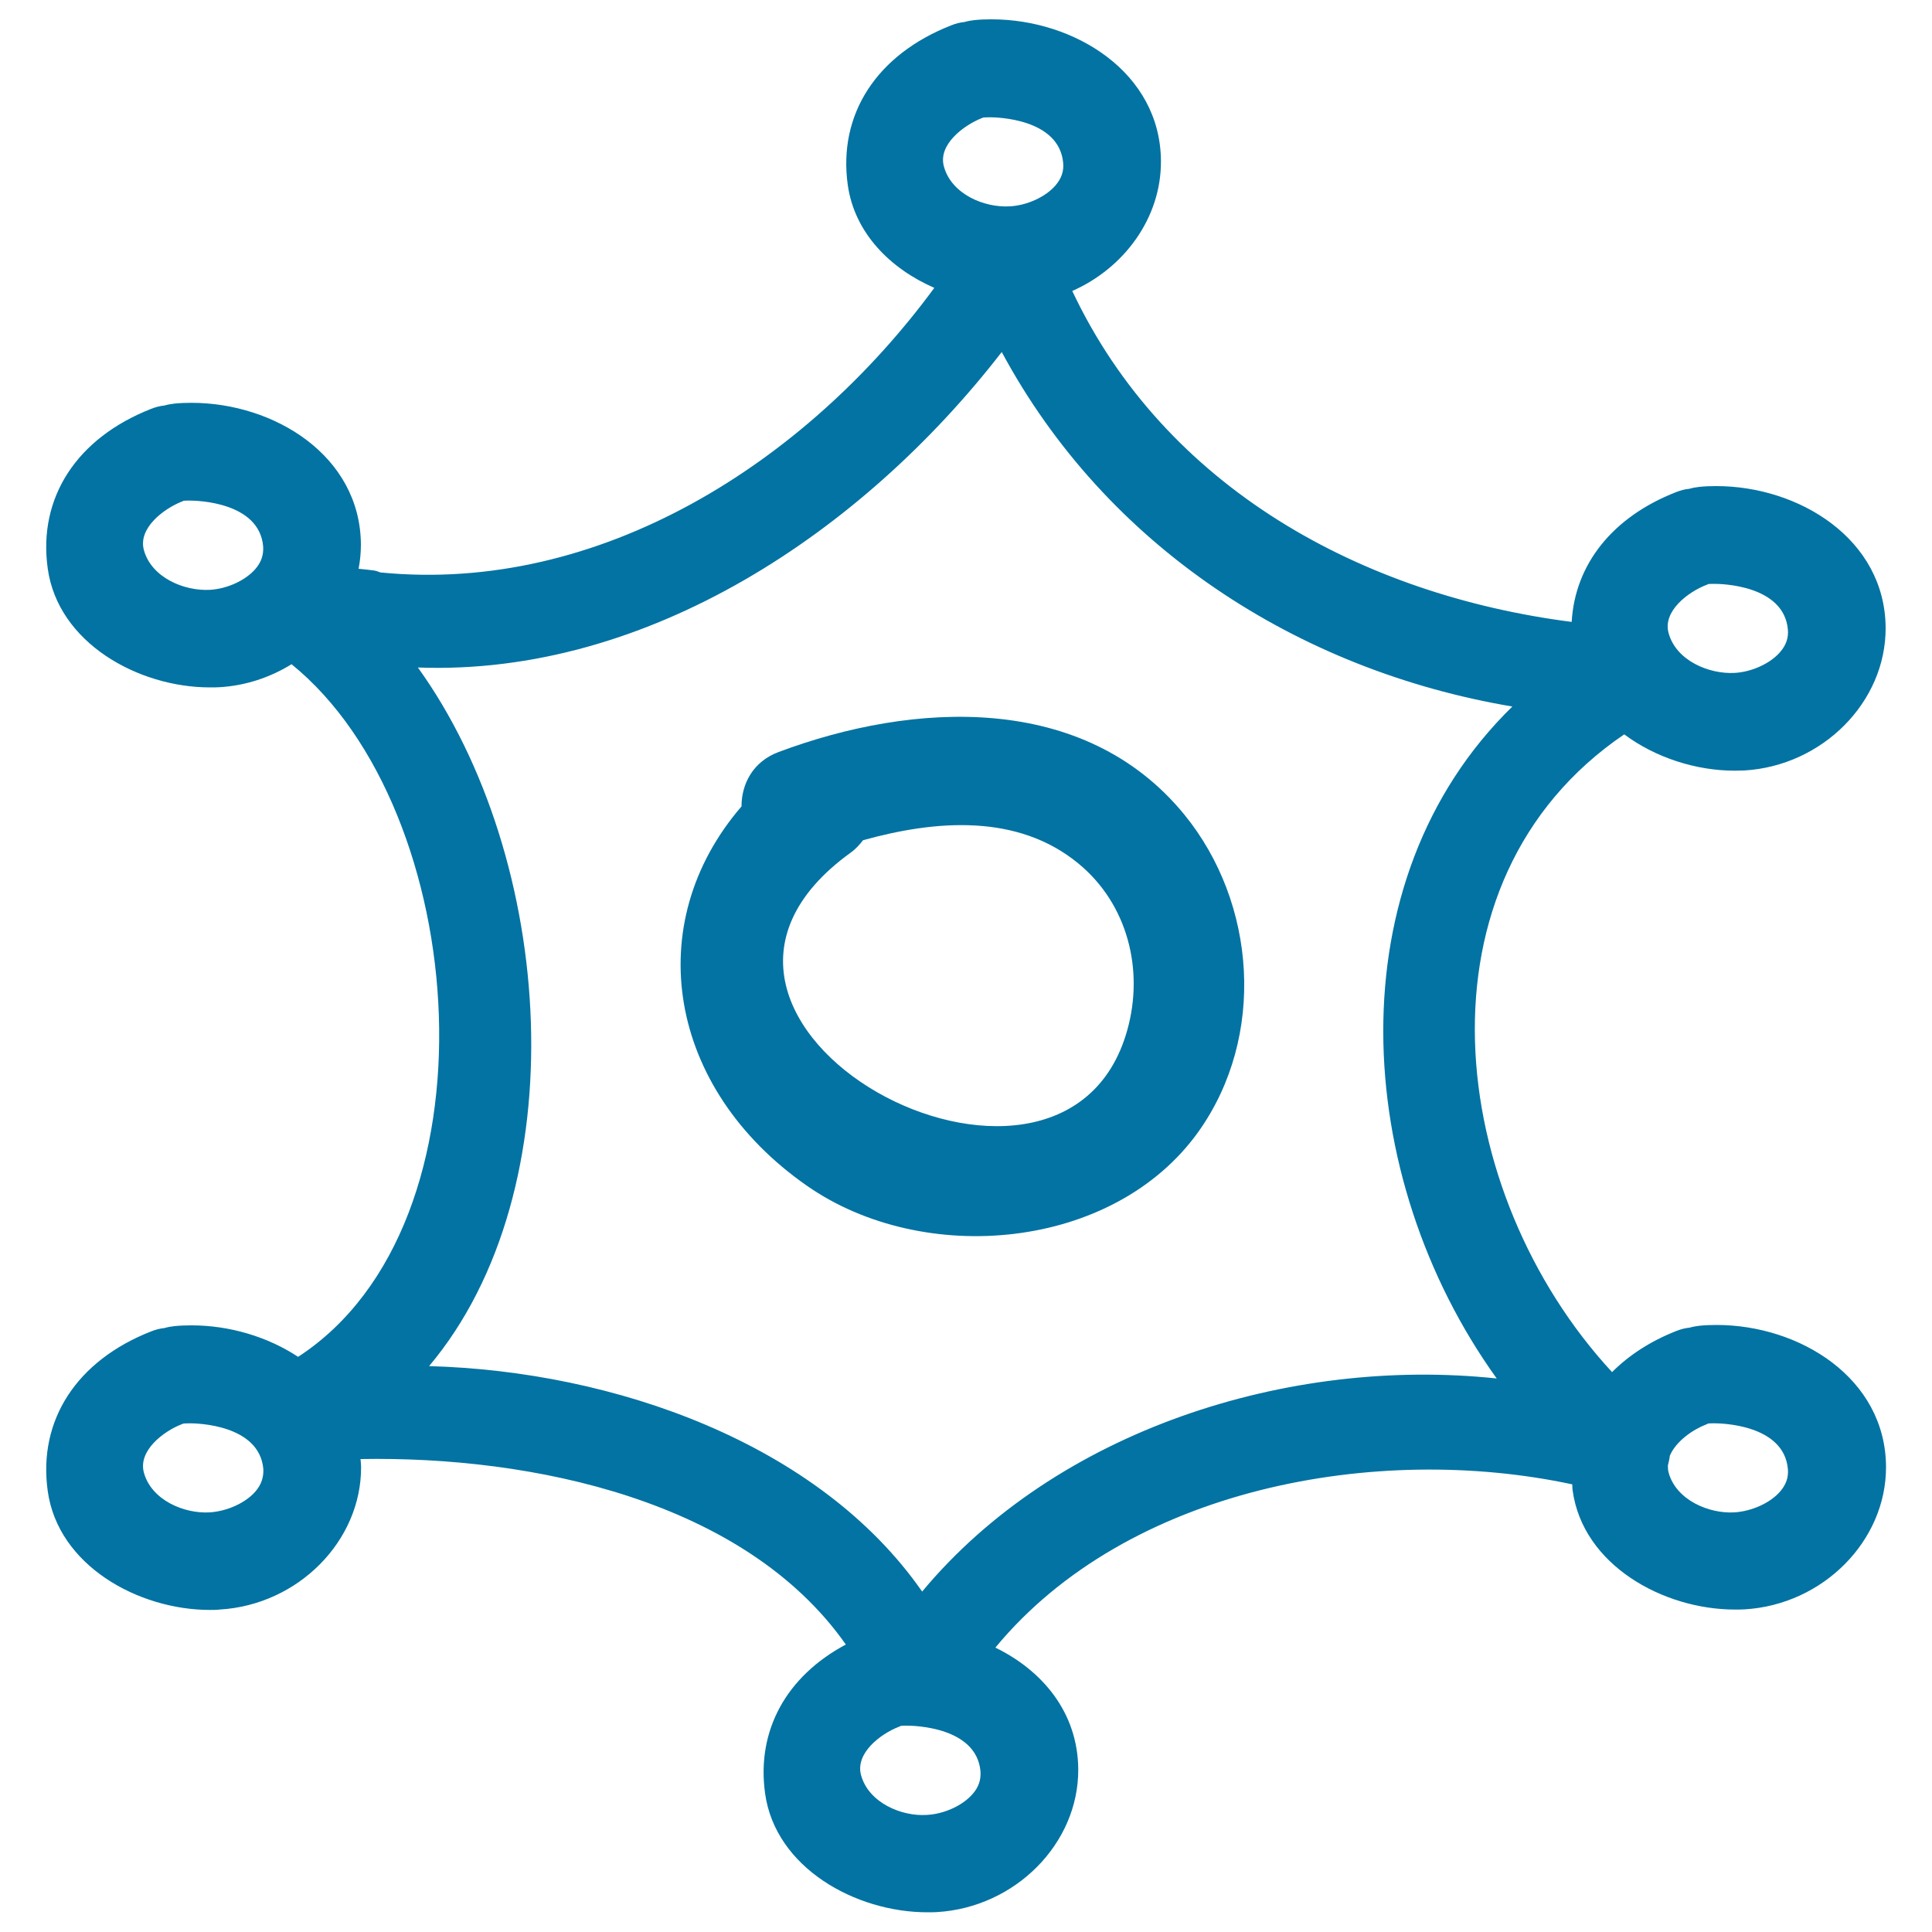
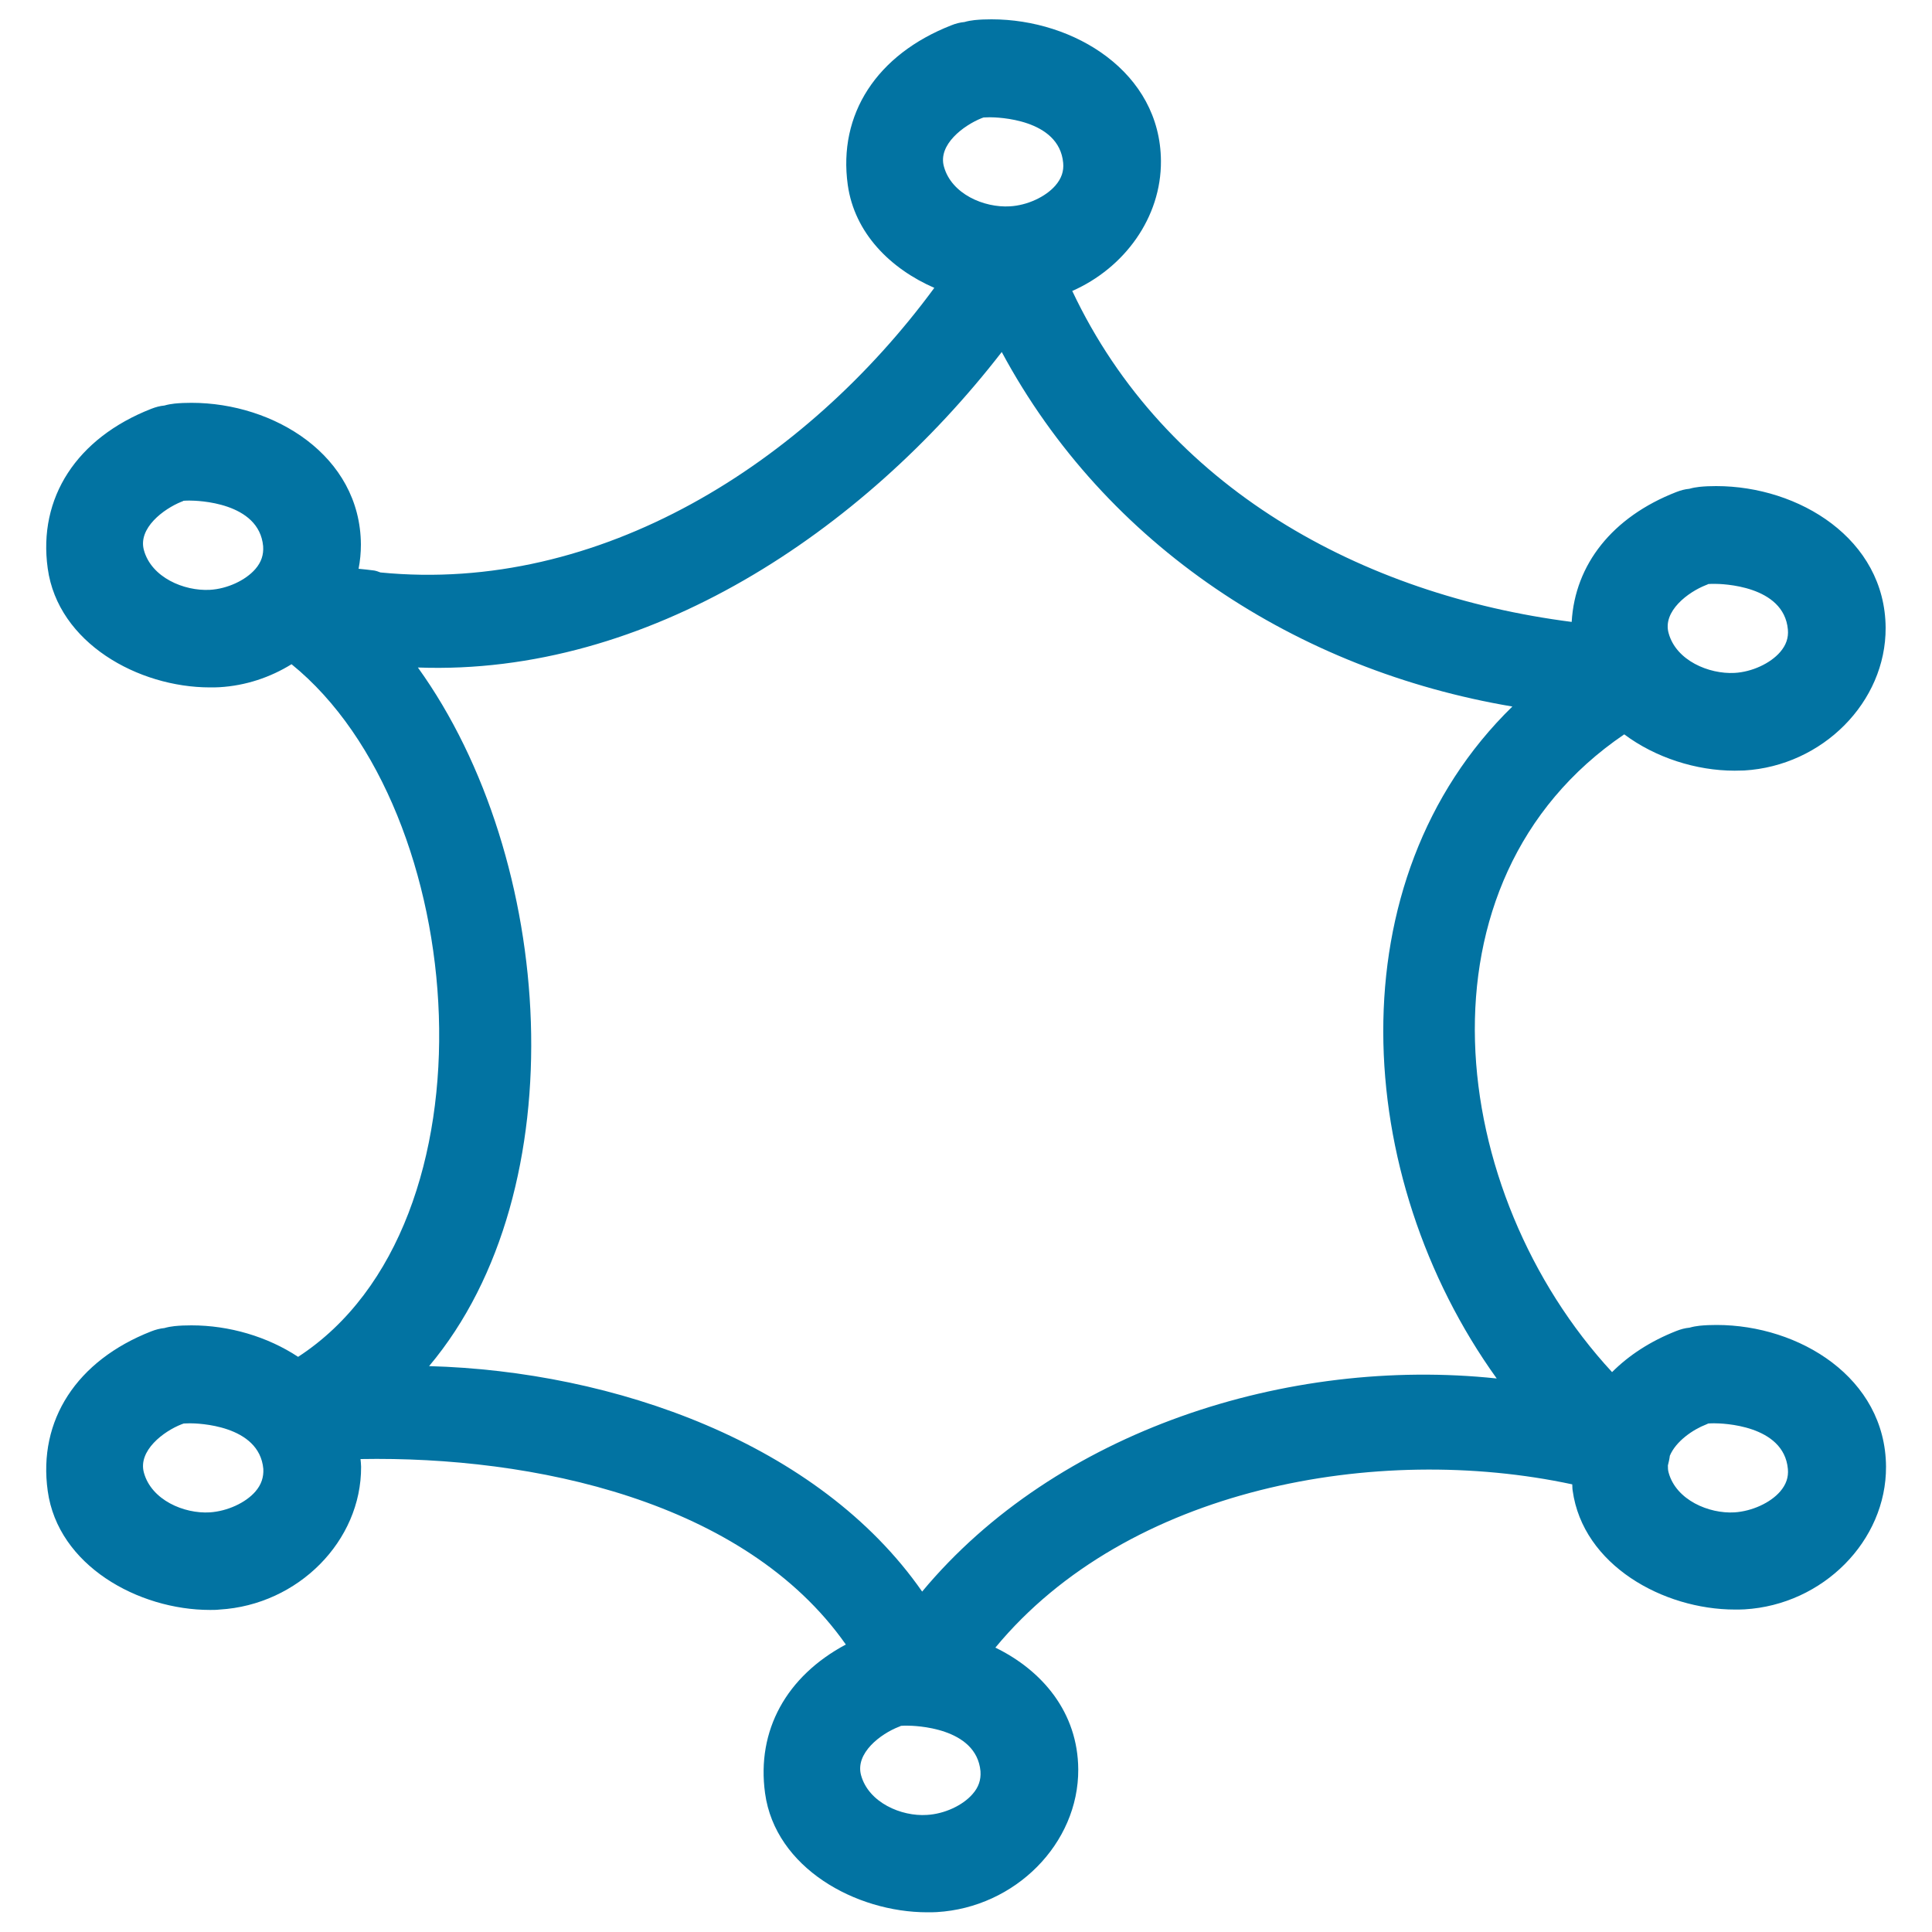
<svg xmlns="http://www.w3.org/2000/svg" viewBox="0 0 1000 1000" style="fill:#0273a2">
  <title>Star Of Six Points Variant Hand Drawn Symbol SVG icon</title>
  <g>
    <g>
      <path d="M840.7,380.1c16.2,12.1,37.3,18.8,57.1,18.8c0,0,0,0,0,0c1.7,0,3.3-0.1,5-0.1c40.6-2.4,73.4-35.5,73.2-73.9c-0.3-45.9-44.8-73.3-87.7-73.3c-3,0-5.9,0.1-8.7,0.4c-1.8,0.2-3.5,0.5-5.2,1c-2.3,0.2-4.5,0.8-6.8,1.7c-33.1,12.9-52.4,37.5-54.1,67.2C705.1,308,603.1,252.6,555,150.6c27-11.9,46.1-38,45.9-67.3C600.6,37.4,556.1,10,513.2,10c-3,0-5.9,0.1-8.8,0.4c-1.8,0.2-3.5,0.5-5.2,1c-2.3,0.2-4.6,0.8-6.8,1.7c-38.6,15.1-58.7,46-53.6,82.6c3.5,25,22.1,43.4,44.8,53.3c-66.8,90.8-173.2,158.5-286.7,147.3c-1-0.4-2.1-0.8-3.2-1c-2.7-0.4-5.4-0.6-8.1-0.9c0.8-4.1,1.2-8.3,1.2-12.6c-0.3-45.9-44.8-73.3-87.7-73.3c-3,0-5.9,0.1-8.8,0.4c-1.8,0.2-3.5,0.5-5.2,1c-2.3,0.2-4.5,0.8-6.8,1.7c-38.6,15.1-58.7,46-53.6,82.6c5.3,38.6,46.9,61.6,84,61.6l0,0c1.7,0,3.3,0,4.9-0.1c13.6-0.8,26.3-5.1,37.3-11.9c93.2,75.5,109,289.8,3.4,358.5c-15.9-10.5-35.7-16.3-55.2-16.3c-3,0-5.9,0.1-8.8,0.4c-1.8,0.2-3.5,0.5-5.2,1c-2.2,0.2-4.5,0.8-6.8,1.7c-38.6,15.1-58.7,46-53.6,82.6c5.3,38.6,46.9,61.6,84,61.6c1.7,0,3.3,0,5-0.2c40.6-2.4,73.4-35.5,73.2-73.9c0-1.4-0.2-2.7-0.3-4c89.2-1.6,198.9,21.5,251.2,96c-30.7,16.4-46.3,44.4-41.8,77c5.3,38.6,46.9,61.6,84,61.6l0,0c1.7,0,3.3,0,4.9-0.1c40.6-2.4,73.4-35.5,73.2-73.9c-0.2-29.4-18.5-51.1-42.9-63c68.5-82.9,197.5-106.2,298.6-84.5c0.1,1.1,0,2.1,0.2,3.2c5.3,38.6,46.9,61.6,84,61.6c1.7,0,3.3,0,5-0.1c40.6-2.4,73.4-35.5,73.2-73.9c-0.3-45.9-44.8-73.3-87.7-73.3c-3,0-5.9,0.1-8.8,0.4c-1.8,0.2-3.5,0.5-5.2,1c-2.3,0.2-4.5,0.8-6.8,1.7c-13.5,5.3-24.6,12.6-33.3,21.3C748.7,617.6,728.8,456.1,840.7,380.1z M883.1,302.8c0.4-0.1,0.7-0.3,1.1-0.5c1.1-0.1,2.1-0.1,3.2-0.1c3.7,0,35.9,0.7,38,23.6c0.4,4.3-0.9,8.1-4,11.7c-5.1,5.9-14.6,10.3-23.6,10.8c-13.3,0.7-30.2-6.4-34.1-20.5C860.4,316.4,873.8,306.4,883.1,302.8z M132.2,294.5c-5.1,5.9-14.6,10.3-23.6,10.8c-13.4,0.7-30.2-6.4-34.1-20.5c-3.2-11.4,10.2-21.4,19.4-25.1c0.4-0.1,0.8-0.3,1.1-0.5c1.1-0.1,2.1-0.1,3.2-0.1c3.7,0,35.9,0.7,38,23.6C136.5,287.1,135.3,290.9,132.2,294.5z M132.2,772c-5.1,5.9-14.6,10.2-23.6,10.8c-13.4,0.8-30.2-6.4-34.1-20.5c-3.2-11.4,10.2-21.5,19.5-25.1c0.4-0.1,0.7-0.3,1.1-0.4c1.1,0,2.1-0.1,3.2-0.1c3.7,0,35.9,0.7,38,23.6C136.5,764.6,135.3,768.4,132.2,772z M864.3,753.5c3.1-7.5,12-13.6,18.8-16.2c0.4-0.2,0.7-0.3,1.1-0.5c1.1-0.1,2.1-0.1,3.2-0.1c3.7,0,35.9,0.7,38,23.6c0.4,4.3-0.9,8.1-4,11.7c-5.1,5.9-14.6,10.2-23.6,10.8c-13.3,0.8-30.2-6.4-34.1-20.5c-0.4-1.3-0.4-2.6-0.4-3.8C863.7,756.9,864.1,755.2,864.3,753.5z M508,61.2c0.4-0.1,0.7-0.3,1.1-0.4c1.1,0,2.1-0.1,3.2-0.1c3.7,0,35.9,0.7,38,23.6c0.4,4.3-0.9,8.1-4,11.7c-5.1,5.9-14.6,10.3-23.6,10.8c-13.4,0.8-30.2-6.4-34.1-20.5C485.3,74.9,498.8,64.9,508,61.2z M503.4,928.6c-5.1,5.9-14.6,10.3-23.6,10.8c-13.3,0.9-30.2-6.4-34.1-20.5c-3.2-11.5,10.2-21.5,19.5-25.1c0.4-0.1,0.7-0.3,1.1-0.5c1.1-0.1,2.1-0.1,3.2-0.1c3.7,0,35.9,0.7,38,23.6C507.8,921.3,506.5,925.1,503.4,928.6z M774.7,713.5C666.4,702,546.5,740.6,477.3,823.8c-53.5-76.9-159.6-114.1-255.2-116.7c77-91.6,65.4-262.7-5.8-361.6c118.9,4.4,230.2-70.3,302.2-163.3c54,100.5,153,164.7,264.3,183.5C690.6,455.6,699.5,608.9,774.7,713.5z" />
-       <path d="M403.1,389.2c-13.5,5-19.3,16.7-19.3,28.2c-52.5,60.9-38.2,146.1,33.8,196.3c60.4,42.2,159,33.6,202.9-28.2c34.7-49,30-118-7.6-164C561,358.2,472.9,363.1,403.1,389.2z M583.5,533.1c-33.4,120.2-264.6-3.9-143.3-91.7c2.7-1.9,4.7-4.2,6.5-6.5c37.7-10.5,79.9-13.8,111.3,11.9C583.7,467.8,592.2,502,583.5,533.1z" />
    </g>
  </g>
</svg>